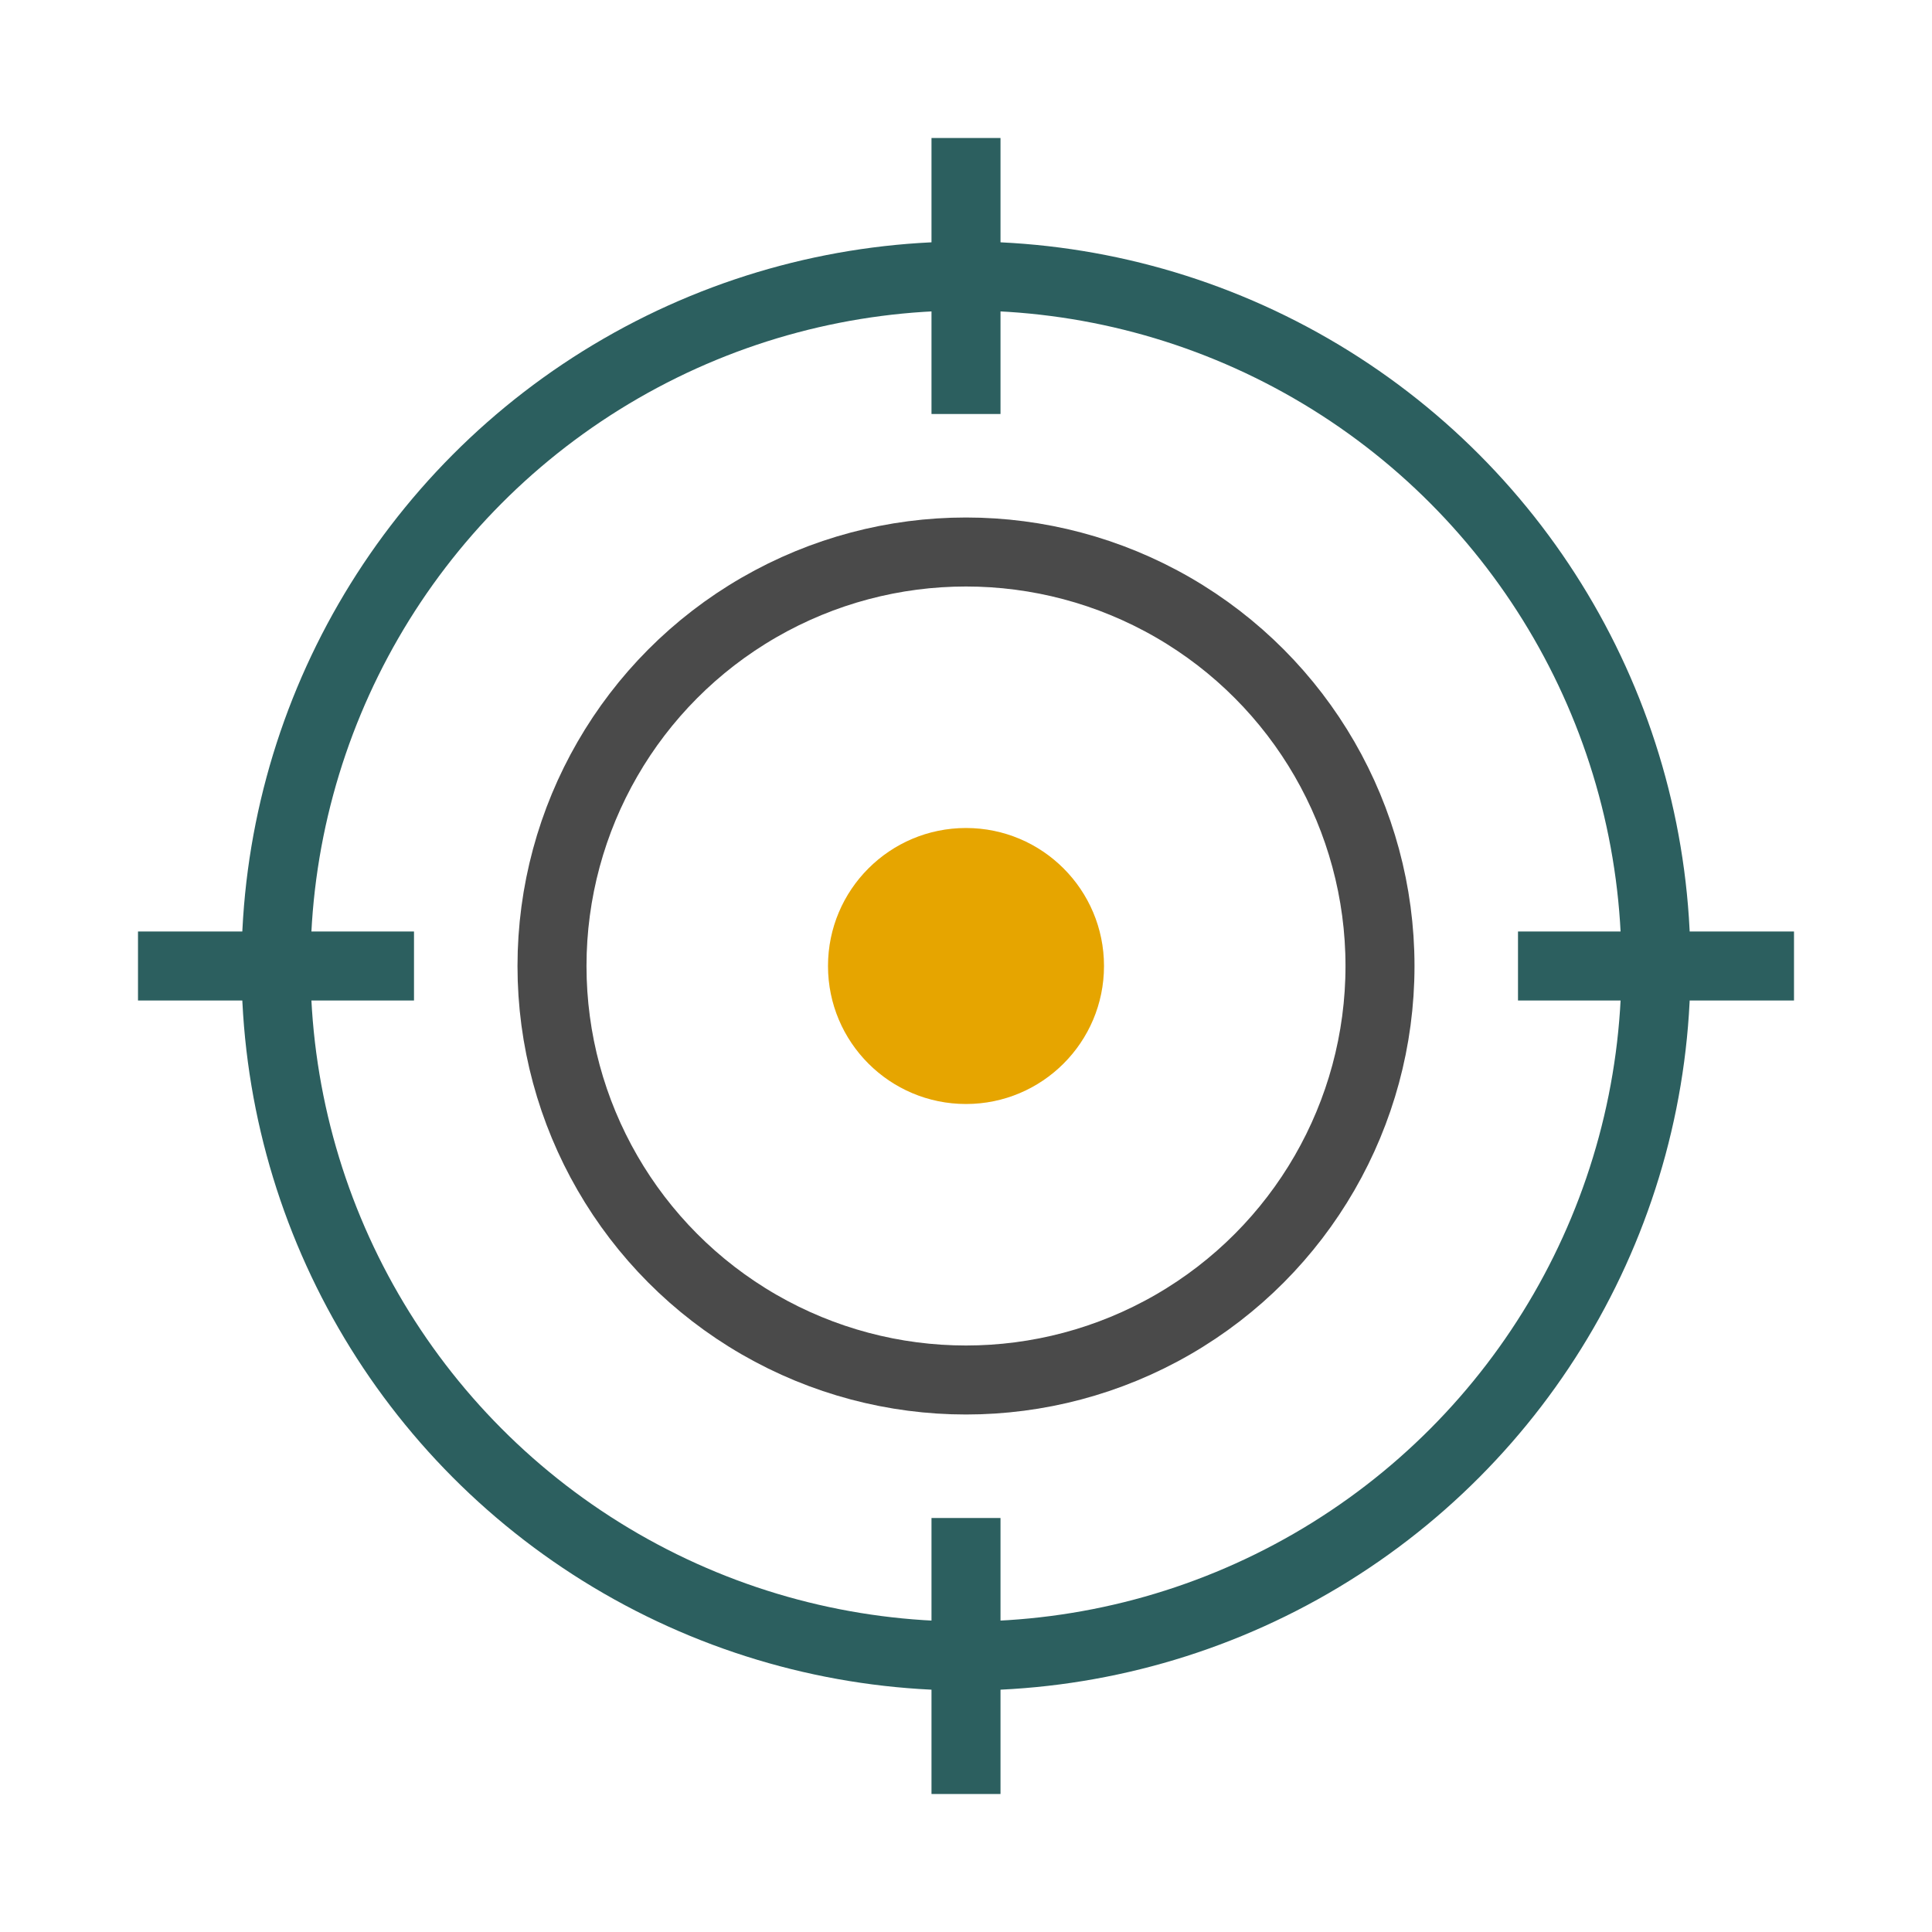
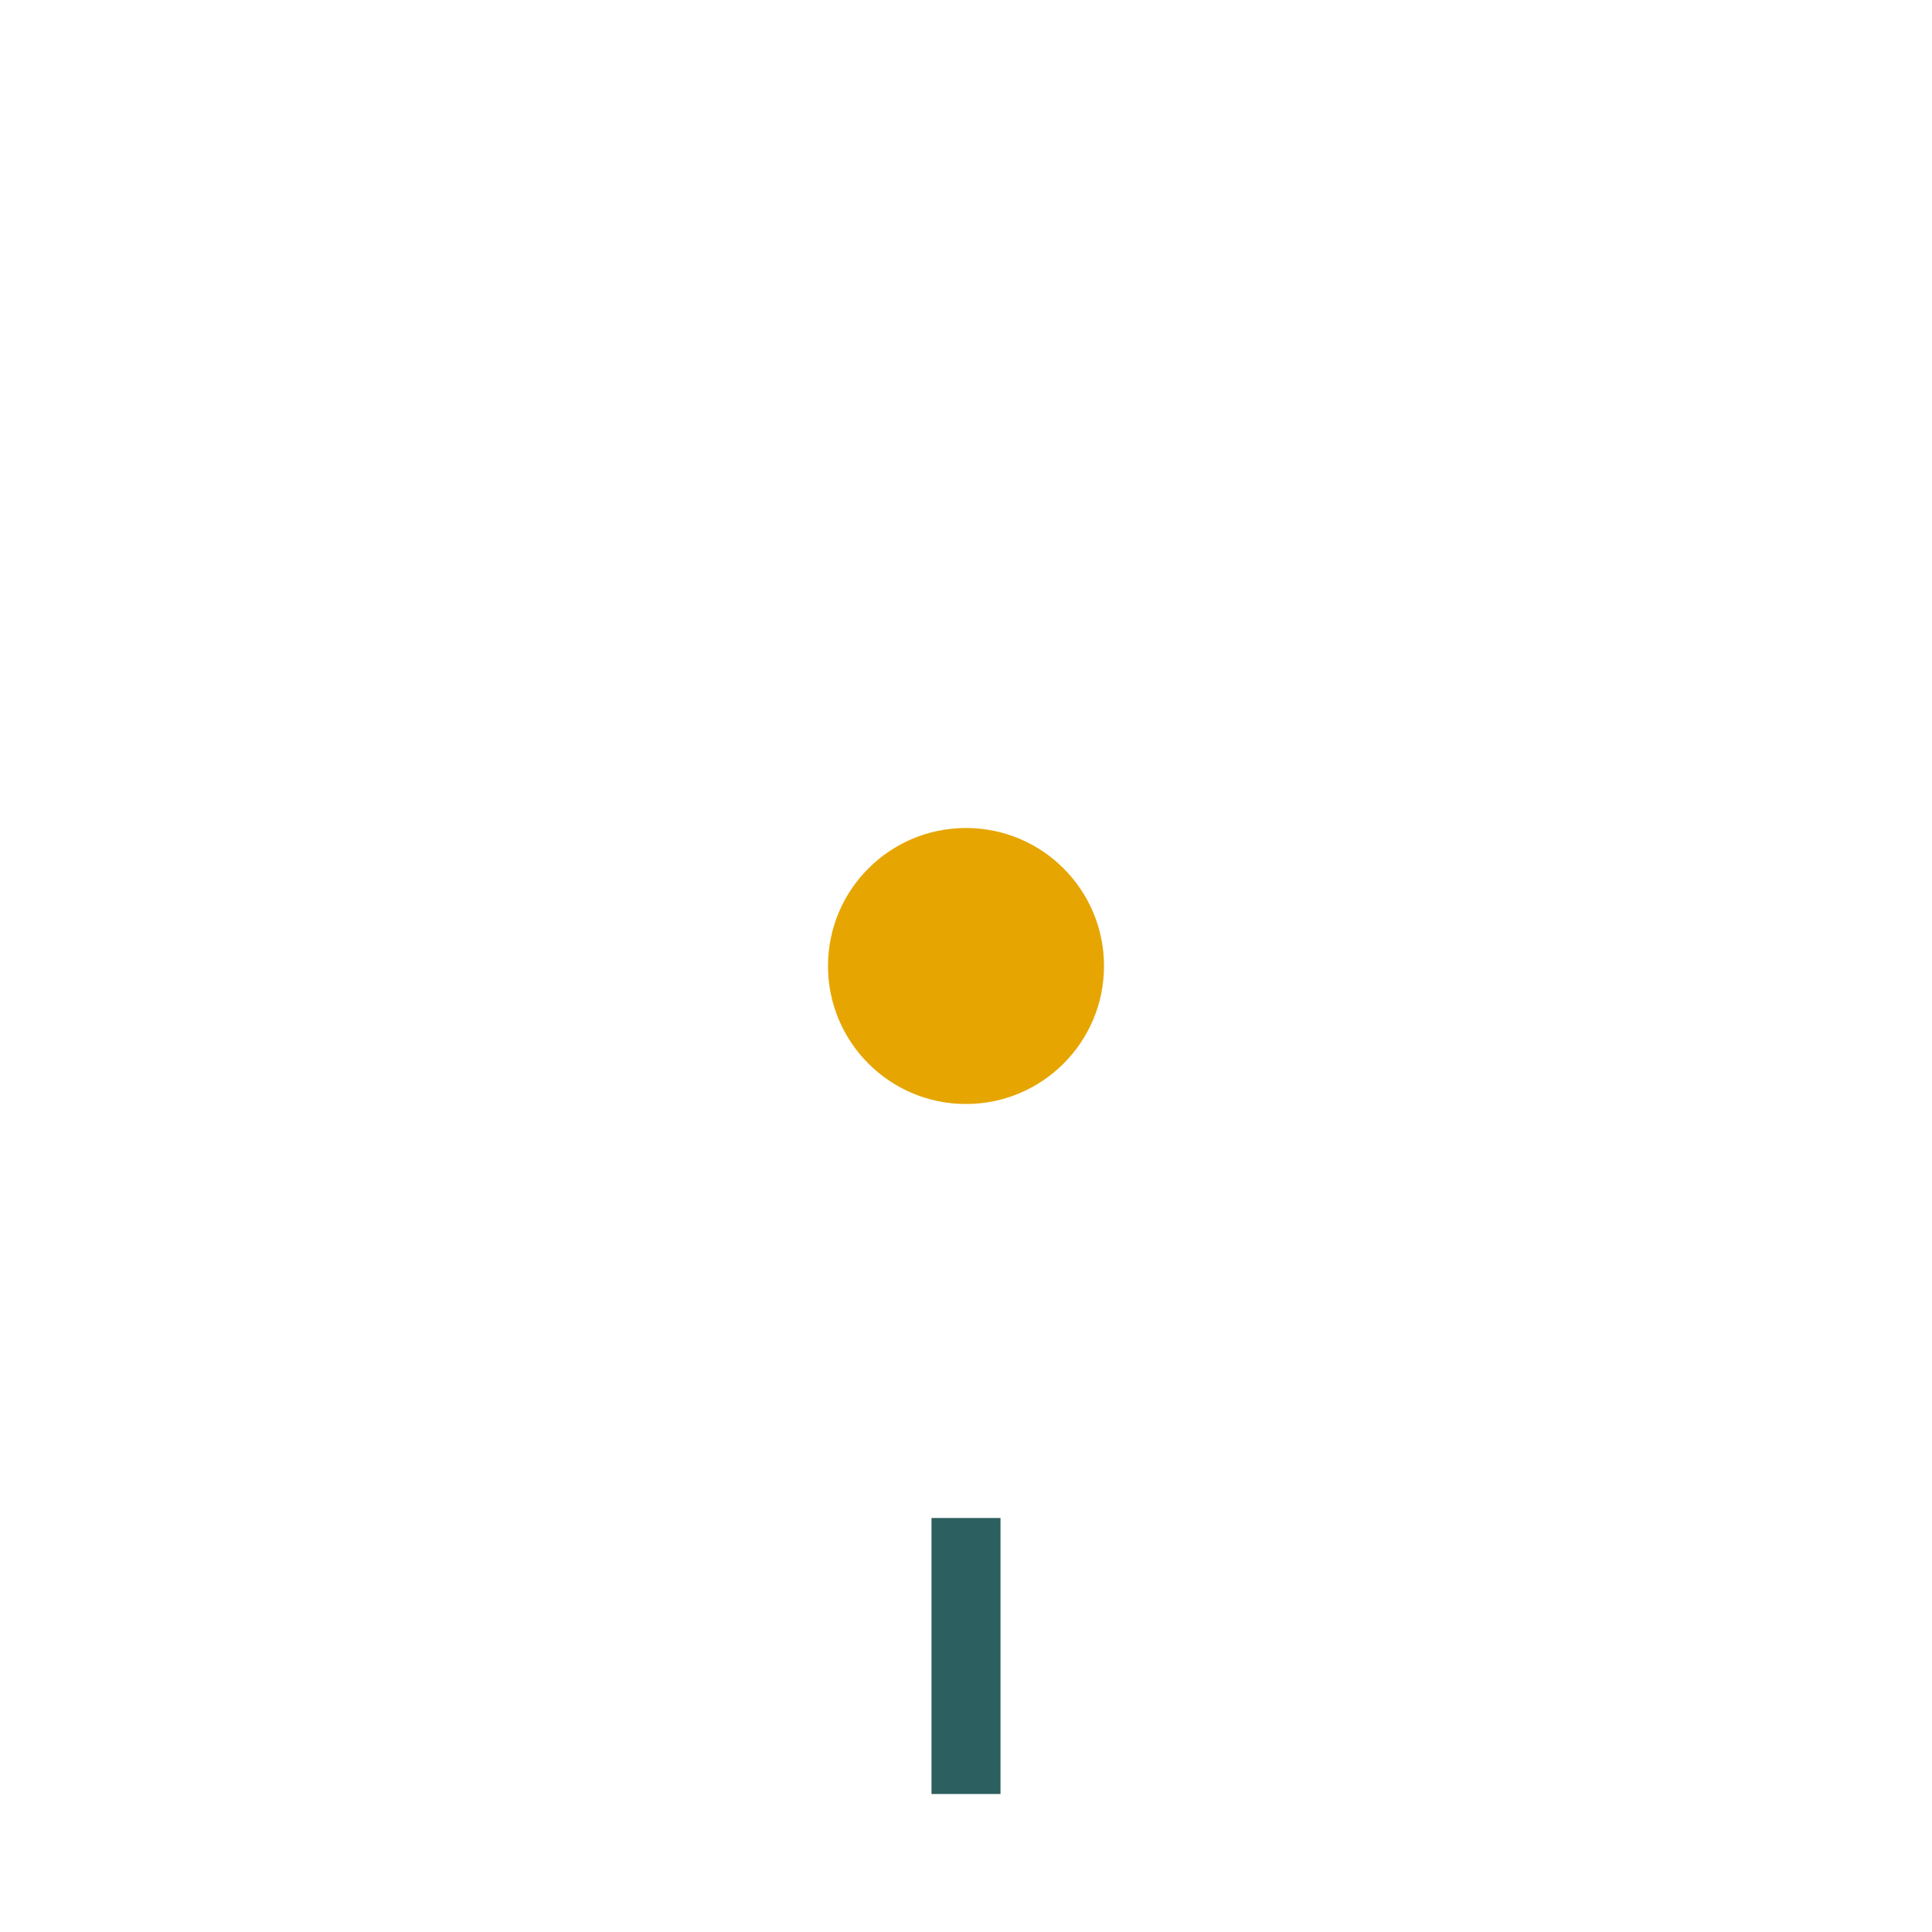
<svg xmlns="http://www.w3.org/2000/svg" width="56" height="56" viewBox="0 0 56 56" fill="none">
-   <circle cx="28" cy="28" r="20" stroke="#2C5F5F" stroke-width="2" fill="none" />
-   <circle cx="28" cy="28" r="12" stroke="#4A4A4A" stroke-width="2" fill="none" />
  <circle cx="28" cy="28" r="4" fill="#E6A500" />
-   <line x1="28" y1="4" x2="28" y2="12" stroke="#2C5F5F" stroke-width="2" />
  <line x1="28" y1="44" x2="28" y2="52" stroke="#2C5F5F" stroke-width="2" />
-   <line x1="52" y1="28" x2="44" y2="28" stroke="#2C5F5F" stroke-width="2" />
-   <line x1="12" y1="28" x2="4" y2="28" stroke="#2C5F5F" stroke-width="2" />
</svg>